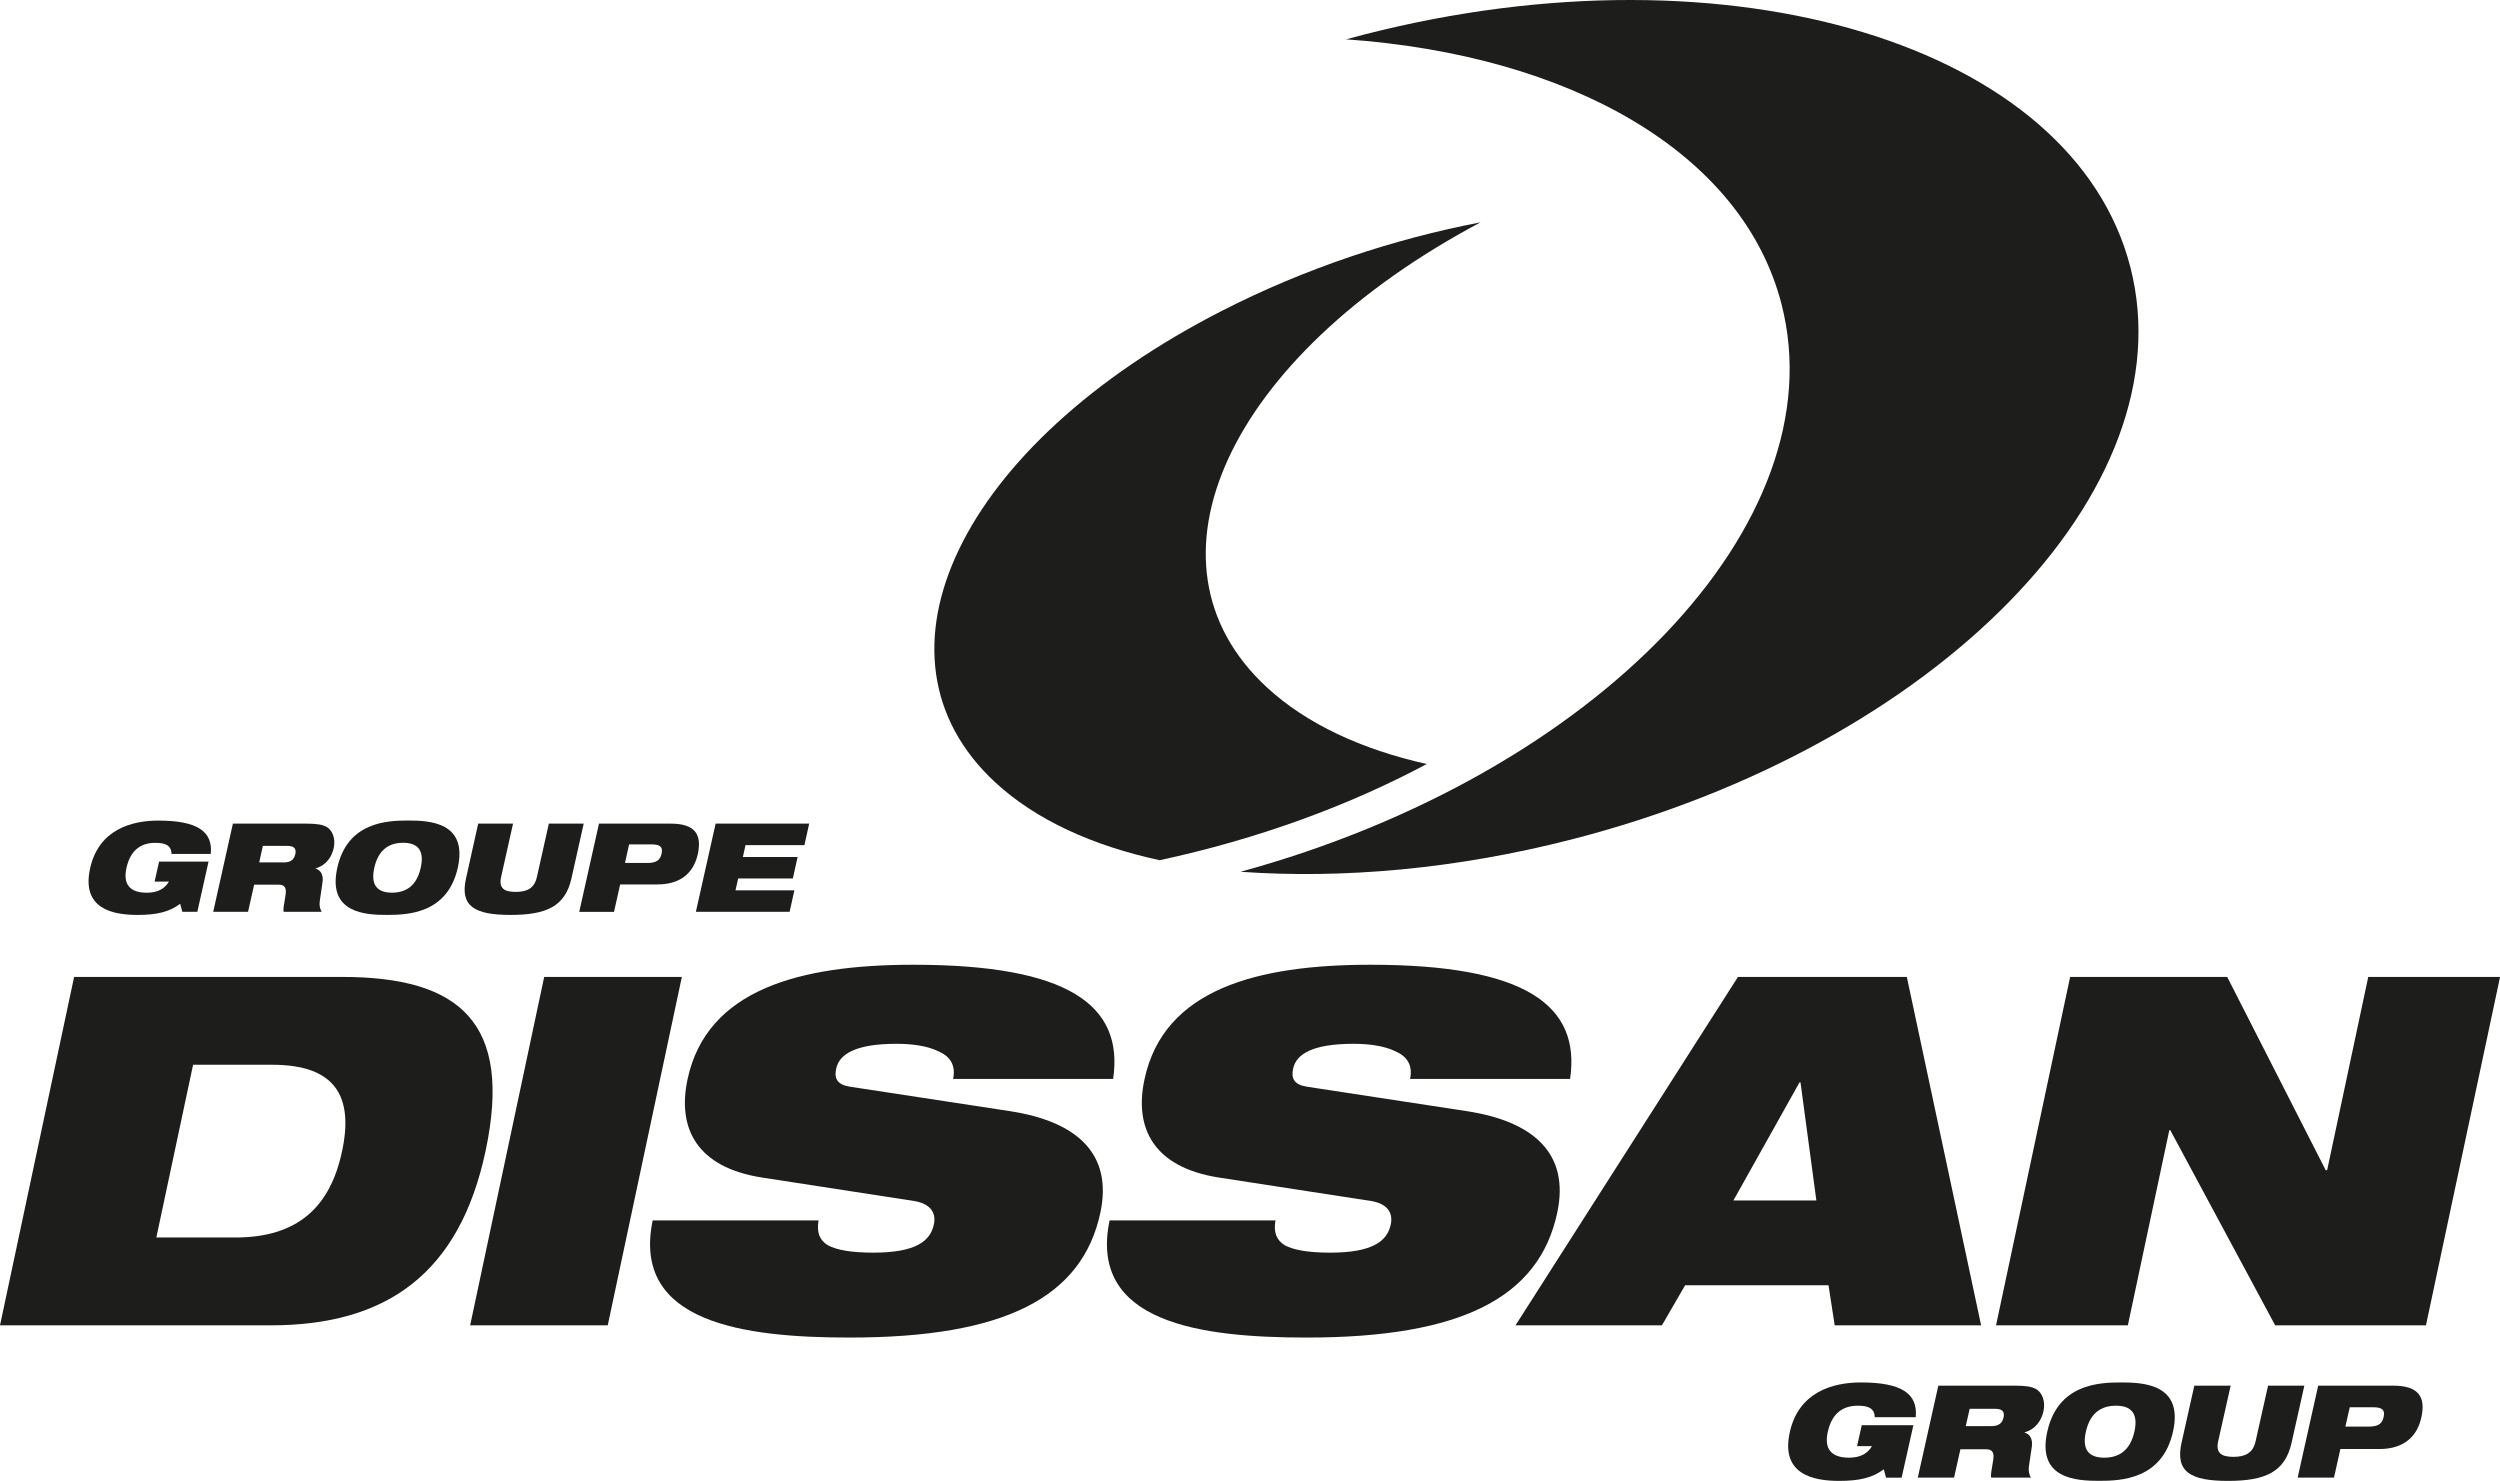
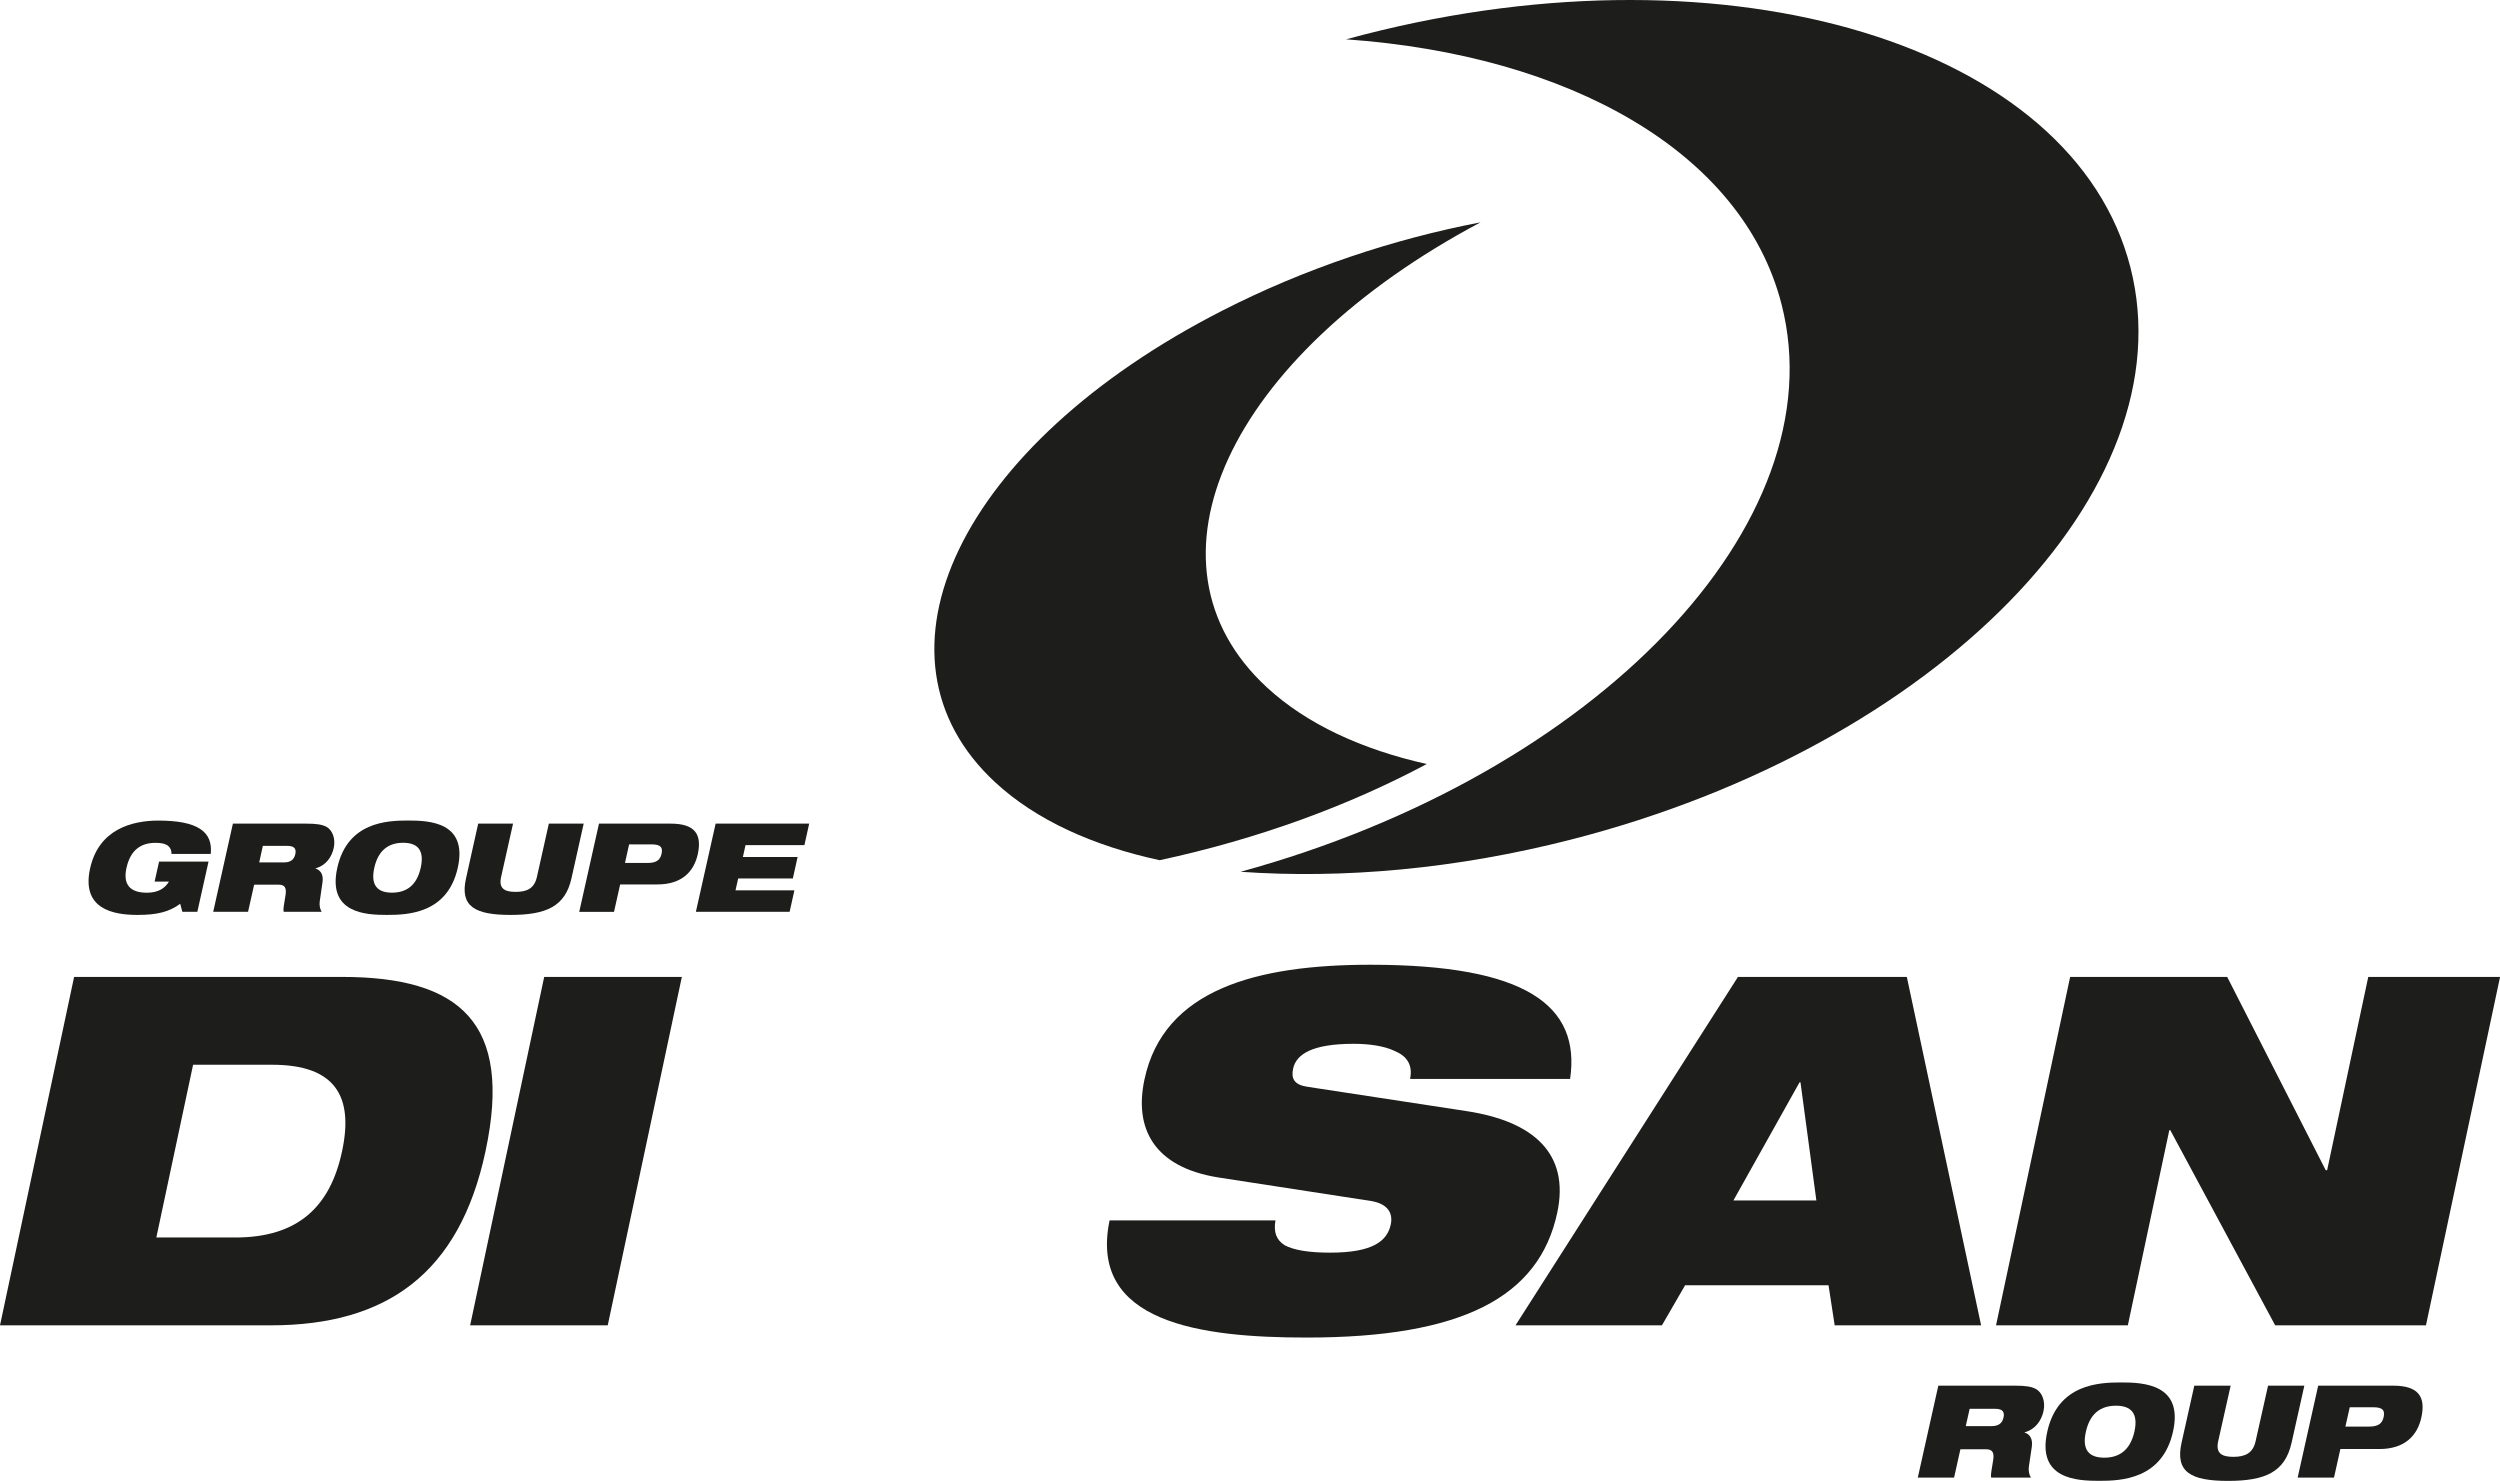
<svg xmlns="http://www.w3.org/2000/svg" id="Layer_1" viewBox="0 0 418.97 248.18">
  <defs>
    <style>.cls-1{fill:#1d1d1b;}</style>
  </defs>
  <g>
    <g>
-       <path class="cls-1" d="m312,238.85h8.66l-1.97,8.79h-2.61l-.38-1.4c-1.88,1.4-4,1.94-7.5,1.94-4.27,0-9.84-1.06-8.25-8.18,1.51-6.76,7.25-8.32,11.92-8.32,6.78,0,9.58,1.86,9.18,5.83h-6.87c0-.8-.34-1.29-.84-1.57-.52-.28-1.19-.36-1.99-.36-2.48,0-4.33,1.23-5.03,4.36-.64,2.84.53,4.35,3.56,4.35,1.99,0,3.16-.77,3.84-1.94h-2.5l.79-3.5Z" />
      <g>
        <path class="cls-1" d="m324.86,232.22h12.82c1.76,0,2.77.15,3.52.56,1.02.56,1.64,2.05,1.26,3.74-.32,1.44-1.27,3-3.16,3.52v.04c.84.25,1.4,1.03,1.21,2.37l-.5,3.36c-.09.69.06,1.34.35,1.82h-6.66c-.11-.45.04-1.13.33-2.92.19-1.14-.04-1.83-1.16-1.83h-4.33l-1.06,4.75h-6.08l3.44-15.41Zm4.57,6.78h4.32c1.19,0,1.8-.47,2.02-1.45.26-1.17-.44-1.45-1.45-1.45h-4.23l-.65,2.89Z" />
        <path class="cls-1" d="m355.48,231.68c3.69,0,10.48.26,8.69,8.25-1.79,7.99-8.68,8.24-12.38,8.24s-10.48-.26-8.69-8.24c1.78-8,8.69-8.25,12.38-8.25Zm-2.82,12.61c2.48,0,4.33-1.23,5.04-4.35.7-3.13-.6-4.36-3.09-4.36s-4.34,1.23-5.04,4.36c-.7,3.13.6,4.35,3.09,4.35Z" />
        <path class="cls-1" d="m367.75,232.22h6.08l-2.09,9.32c-.44,1.99.57,2.61,2.55,2.61s3.28-.63,3.72-2.61l2.09-9.32h6.08l-2.14,9.57c-1.1,4.9-4.38,6.39-10.65,6.39s-8.88-1.49-7.79-6.39l2.14-9.57Z" />
      </g>
      <path class="cls-1" d="m388.5,232.22h12.57c4.32,0,5.48,1.94,4.71,5.37-.66,2.95-2.72,5.25-7.04,5.25h-6.52l-1.07,4.79h-6.09l3.44-15.41Zm4.56,6.86h3.93c1.54,0,2.23-.47,2.48-1.6.26-1.17-.21-1.64-1.75-1.64h-3.93l-.73,3.24Z" />
    </g>
    <g>
      <path class="cls-1" d="m239.1,128.04c-10.88-2.44-20.15-6.71-26.79-12.85-22.6-20.86-6.53-55.43,35.81-77.93-14.59,2.8-29.44,7.73-43.28,14.8-43.98,22.46-61.01,57.87-38.01,79.09,6.79,6.27,16.33,10.6,27.52,13.01,16.52-3.56,31.67-9.13,44.76-16.12Z" />
      <g>
        <path class="cls-1" d="m26.65,144.39h8.3l-1.88,8.42h-2.51l-.36-1.35c-1.81,1.35-3.83,1.87-7.18,1.87-4.1,0-9.44-1.01-7.91-7.84,1.45-6.48,6.95-7.97,11.42-7.97,6.49,0,9.18,1.79,8.79,5.59h-6.58c0-.76-.32-1.24-.8-1.51-.49-.27-1.14-.35-1.91-.35-2.38,0-4.16,1.18-4.83,4.18-.61,2.74.52,4.18,3.42,4.18,1.9,0,3.02-.74,3.69-1.86h-2.4l.75-3.35Z" />
        <path class="cls-1" d="m39.04,138.03h12.3c1.67,0,2.66.15,3.38.54.97.54,1.57,1.97,1.2,3.58-.31,1.39-1.22,2.87-3.03,3.37v.04c.81.25,1.35,1,1.16,2.28l-.47,3.24c-.09.66.06,1.28.33,1.73h-6.37c-.11-.44.03-1.08.31-2.79.18-1.1-.04-1.76-1.12-1.76h-4.14l-1.02,4.55h-5.84l3.3-14.78Zm4.39,6.5h4.14c1.13,0,1.71-.46,1.92-1.38.25-1.12-.41-1.39-1.39-1.39h-4.05l-.61,2.77Z" />
        <path class="cls-1" d="m68.39,137.51c3.54,0,10.03.25,8.33,7.91-1.71,7.66-8.33,7.91-11.86,7.91s-10.04-.25-8.33-7.91c1.71-7.66,8.33-7.91,11.87-7.91Zm-2.7,12.09c2.38,0,4.15-1.18,4.82-4.18.66-3-.58-4.18-2.95-4.18s-4.16,1.18-4.83,4.18c-.67,3,.58,4.18,2.96,4.18Z" />
        <path class="cls-1" d="m80.14,138.03h5.84l-2,8.94c-.42,1.91.53,2.5,2.44,2.5s3.13-.59,3.56-2.5l2-8.94h5.84l-2.05,9.17c-1.05,4.7-4.21,6.13-10.21,6.13s-8.52-1.43-7.46-6.13l2.04-9.17Z" />
        <path class="cls-1" d="m100.37,138.03h12.04c4.14,0,5.25,1.87,4.52,5.16-.64,2.83-2.61,5.03-6.76,5.03h-6.24l-1.03,4.6h-5.83l3.31-14.78Zm4.36,6.59h3.77c1.47,0,2.13-.46,2.37-1.53.25-1.12-.2-1.58-1.67-1.58h-3.77l-.69,3.11Z" />
        <path class="cls-1" d="m119.91,138.03h15.7l-.8,3.6h-9.87l-.44,1.99h9.17l-.8,3.6h-9.16l-.45,1.99h9.87l-.8,3.6h-15.71l3.31-14.78Z" />
      </g>
      <path class="cls-1" d="m12.42,163.72h44.9c19.79,0,28.63,7.69,24.05,29.2-4.37,20.52-16.59,29.19-35.98,29.19H0l12.42-58.39Zm13.78,43.67h13.25c10.56,0,15.92-5.23,17.88-14.47,1.97-9.24-1.18-14.48-11.72-14.48h-13.25l-6.16,28.95Z" />
      <path class="cls-1" d="m91.2,163.72h23.07l-12.42,58.39h-23.06l12.41-58.39Z" />
-       <path class="cls-1" d="m127.68,197.34c-10.93-1.72-14.2-8.26-12.46-16.44,3.21-15.13,18.89-19.22,37.86-19.22,26.01,0,35.28,6.79,33.47,19.14h-26.82c.5-2.37-.57-3.84-2.53-4.67-1.86-.89-4.4-1.22-6.94-1.22-6.87,0-9.6,1.72-10.13,4.17-.35,1.64.16,2.7,2.38,3.03l26.7,4.08c11.25,1.72,17.3,7.12,15.2,17.01-3.03,14.23-16.06,20.94-41.99,20.94-17.75,0-36.61-2.45-33.04-19.63h27.8c-.33,1.96.12,3.27,1.57,4.17,1.54.81,3.99,1.23,7.59,1.23,7.2,0,9.58-1.96,10.17-4.74.36-1.72-.33-3.43-3.34-3.92l-25.49-3.93Z" />
    </g>
  </g>
  <g>
    <path class="cls-1" d="m298.57,51.01c9.39,36.63-31.03,78.75-90.67,95.09,17.16,1.21,36.06-.45,55.36-5.39,61.33-15.7,103.32-58.65,93.77-95.91C347.49,7.53,290.03-9.94,228.69,5.77c-1.04.27-2.08.54-3.11.82,37.39,2.63,66.44,18.87,72.99,44.41Z" />
    <path class="cls-1" d="m204.25,197.34c-10.92-1.72-14.2-8.26-12.45-16.44,3.21-15.13,18.89-19.22,37.86-19.22,26.01,0,35.28,6.79,33.47,19.14h-26.82c.5-2.37-.57-3.84-2.53-4.67-1.86-.89-4.4-1.22-6.94-1.22-6.87,0-9.61,1.72-10.13,4.17-.35,1.64.16,2.7,2.38,3.03l26.69,4.08c11.25,1.72,17.3,7.12,15.2,17.01-3.03,14.23-16.07,20.94-41.99,20.94-17.75,0-36.61-2.45-33.04-19.63h27.8c-.33,1.96.13,3.27,1.57,4.17,1.55.81,3.99,1.23,7.59,1.23,7.2,0,9.58-1.96,10.17-4.74.36-1.72-.33-3.43-3.33-3.92l-25.5-3.93Z" />
    <path class="cls-1" d="m291.26,163.72h28.3l12.45,58.39h-24.54l-1.03-6.71h-24.04l-3.88,6.71h-24.54l37.28-58.39Zm10.48,17.67h-.16l-11.08,19.79h13.9l-2.66-19.79Z" />
    <path class="cls-1" d="m346.92,163.72h26.33l16.51,32.39h.24l6.89-32.39h22.09l-12.42,58.39h-25.27l-17.58-32.71h-.16l-6.95,32.71h-22.09l12.42-58.39Z" />
  </g>
</svg>